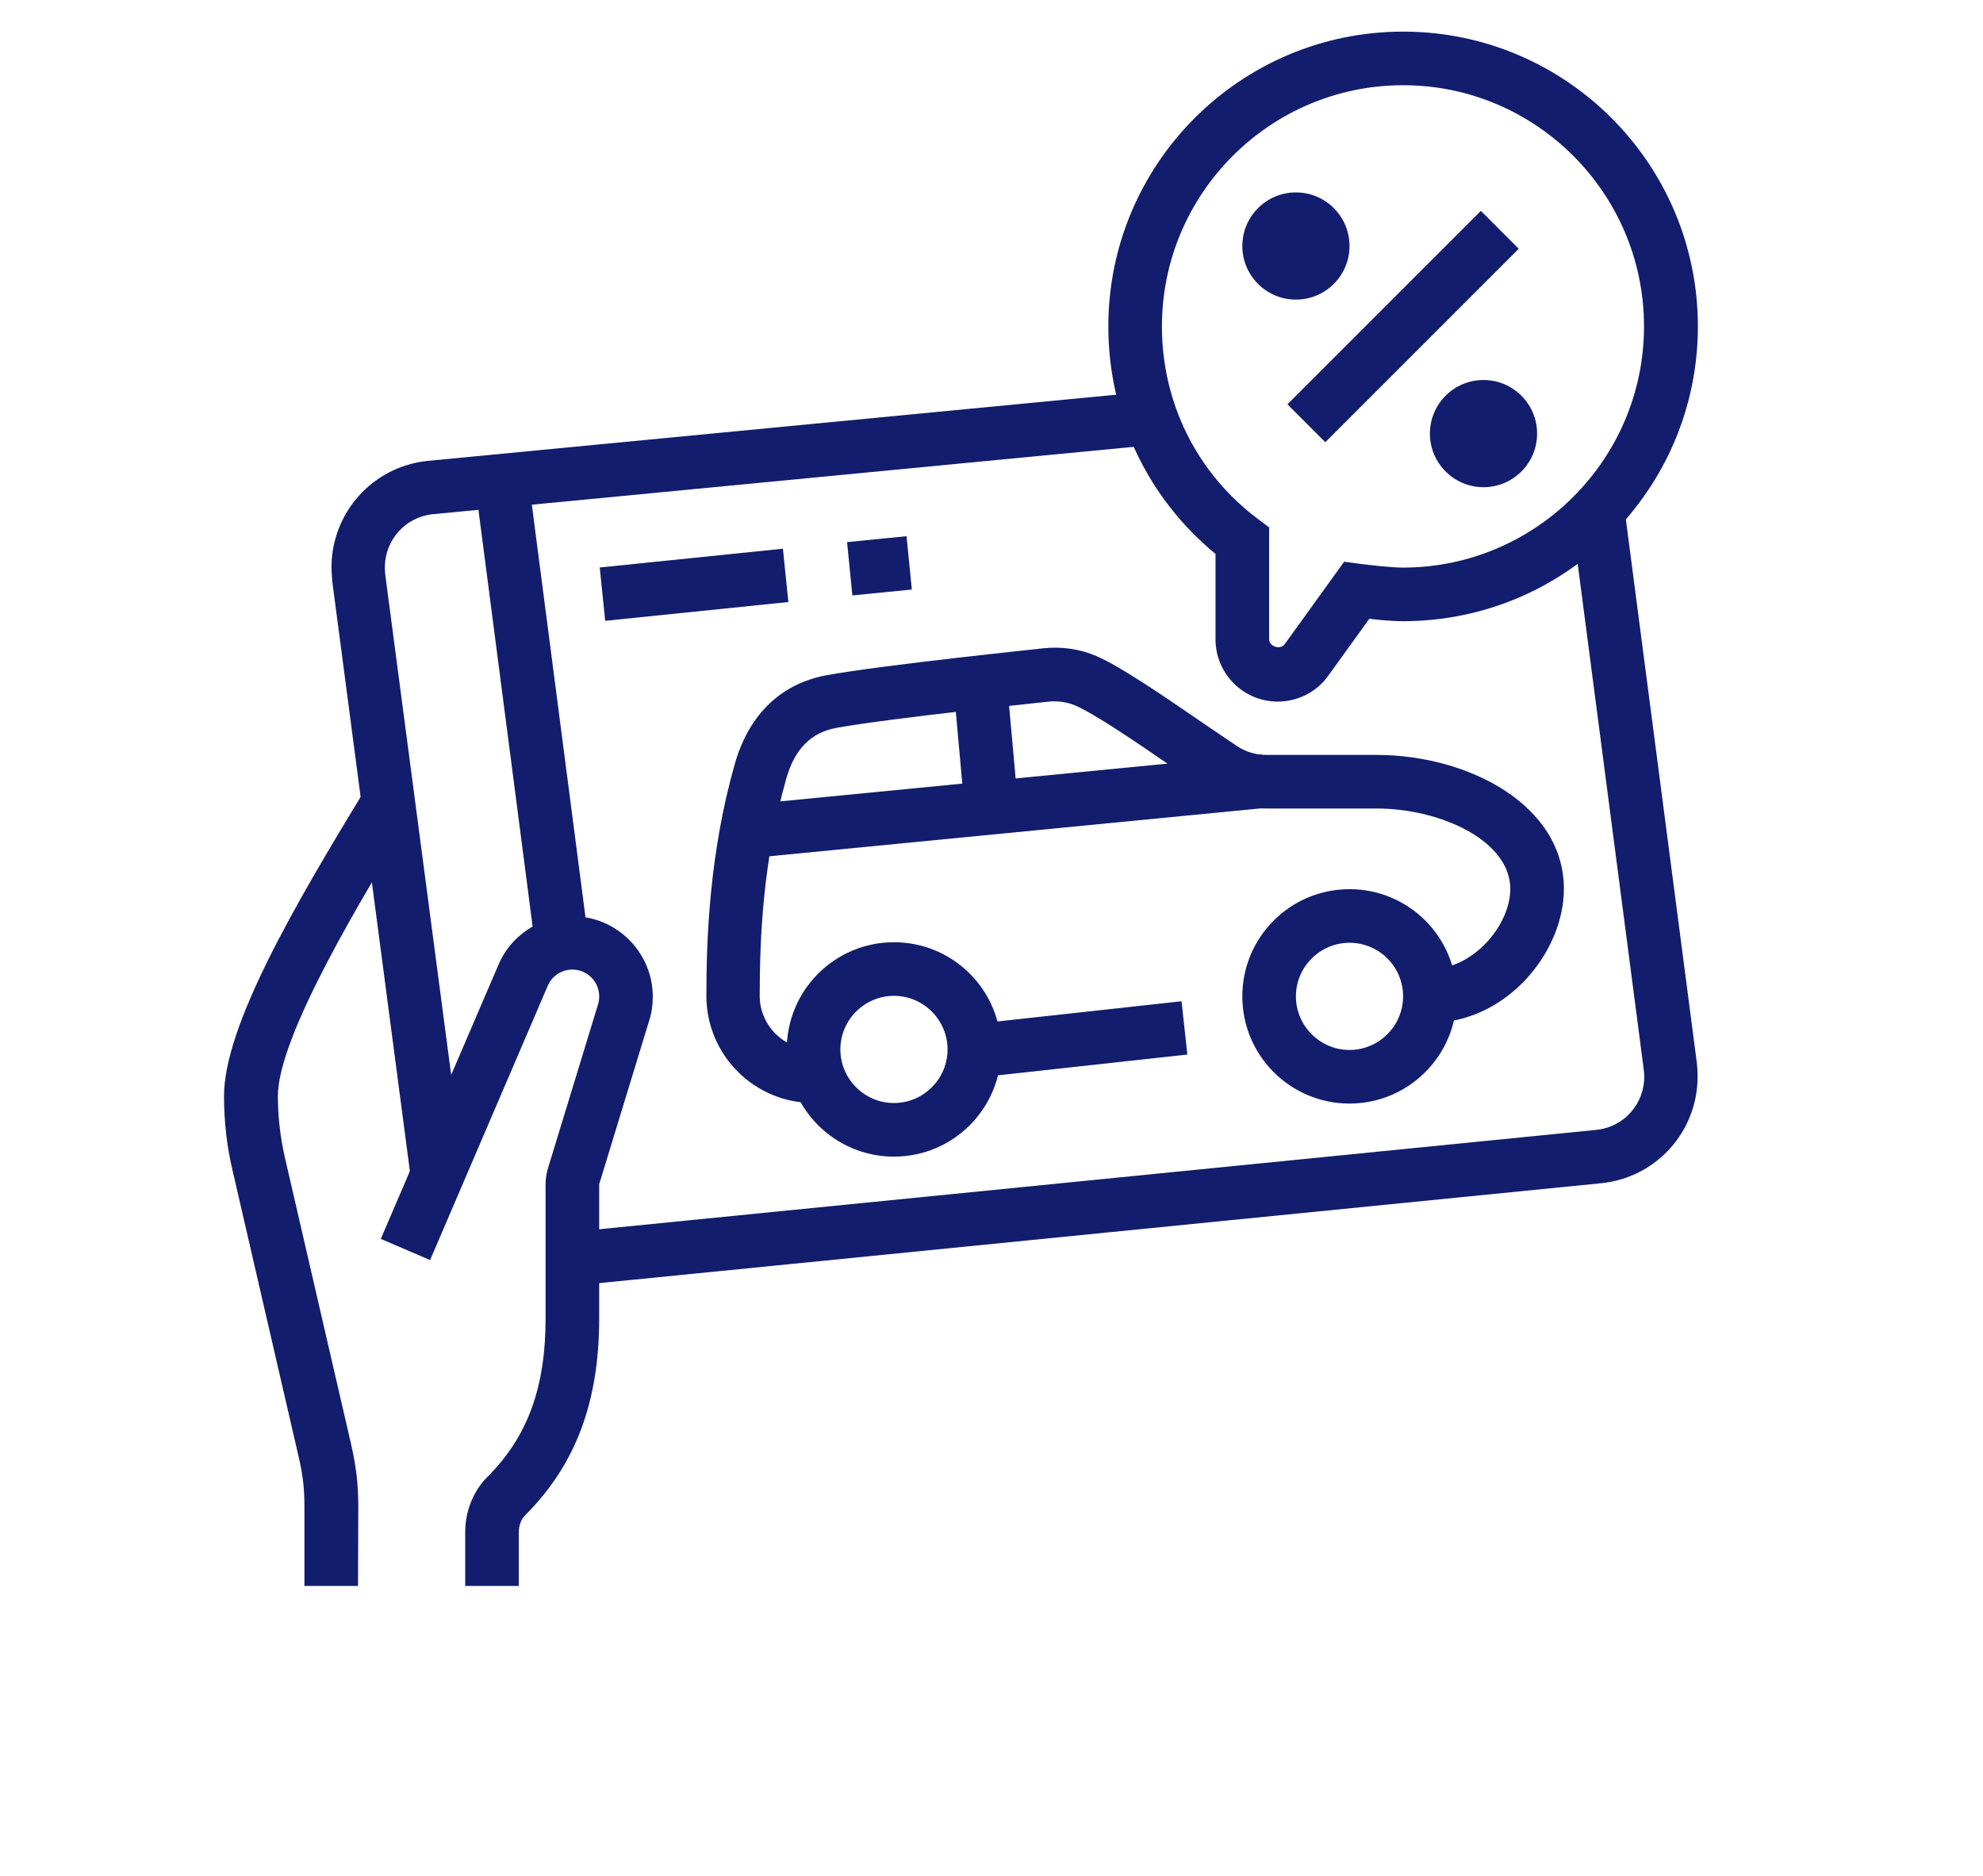
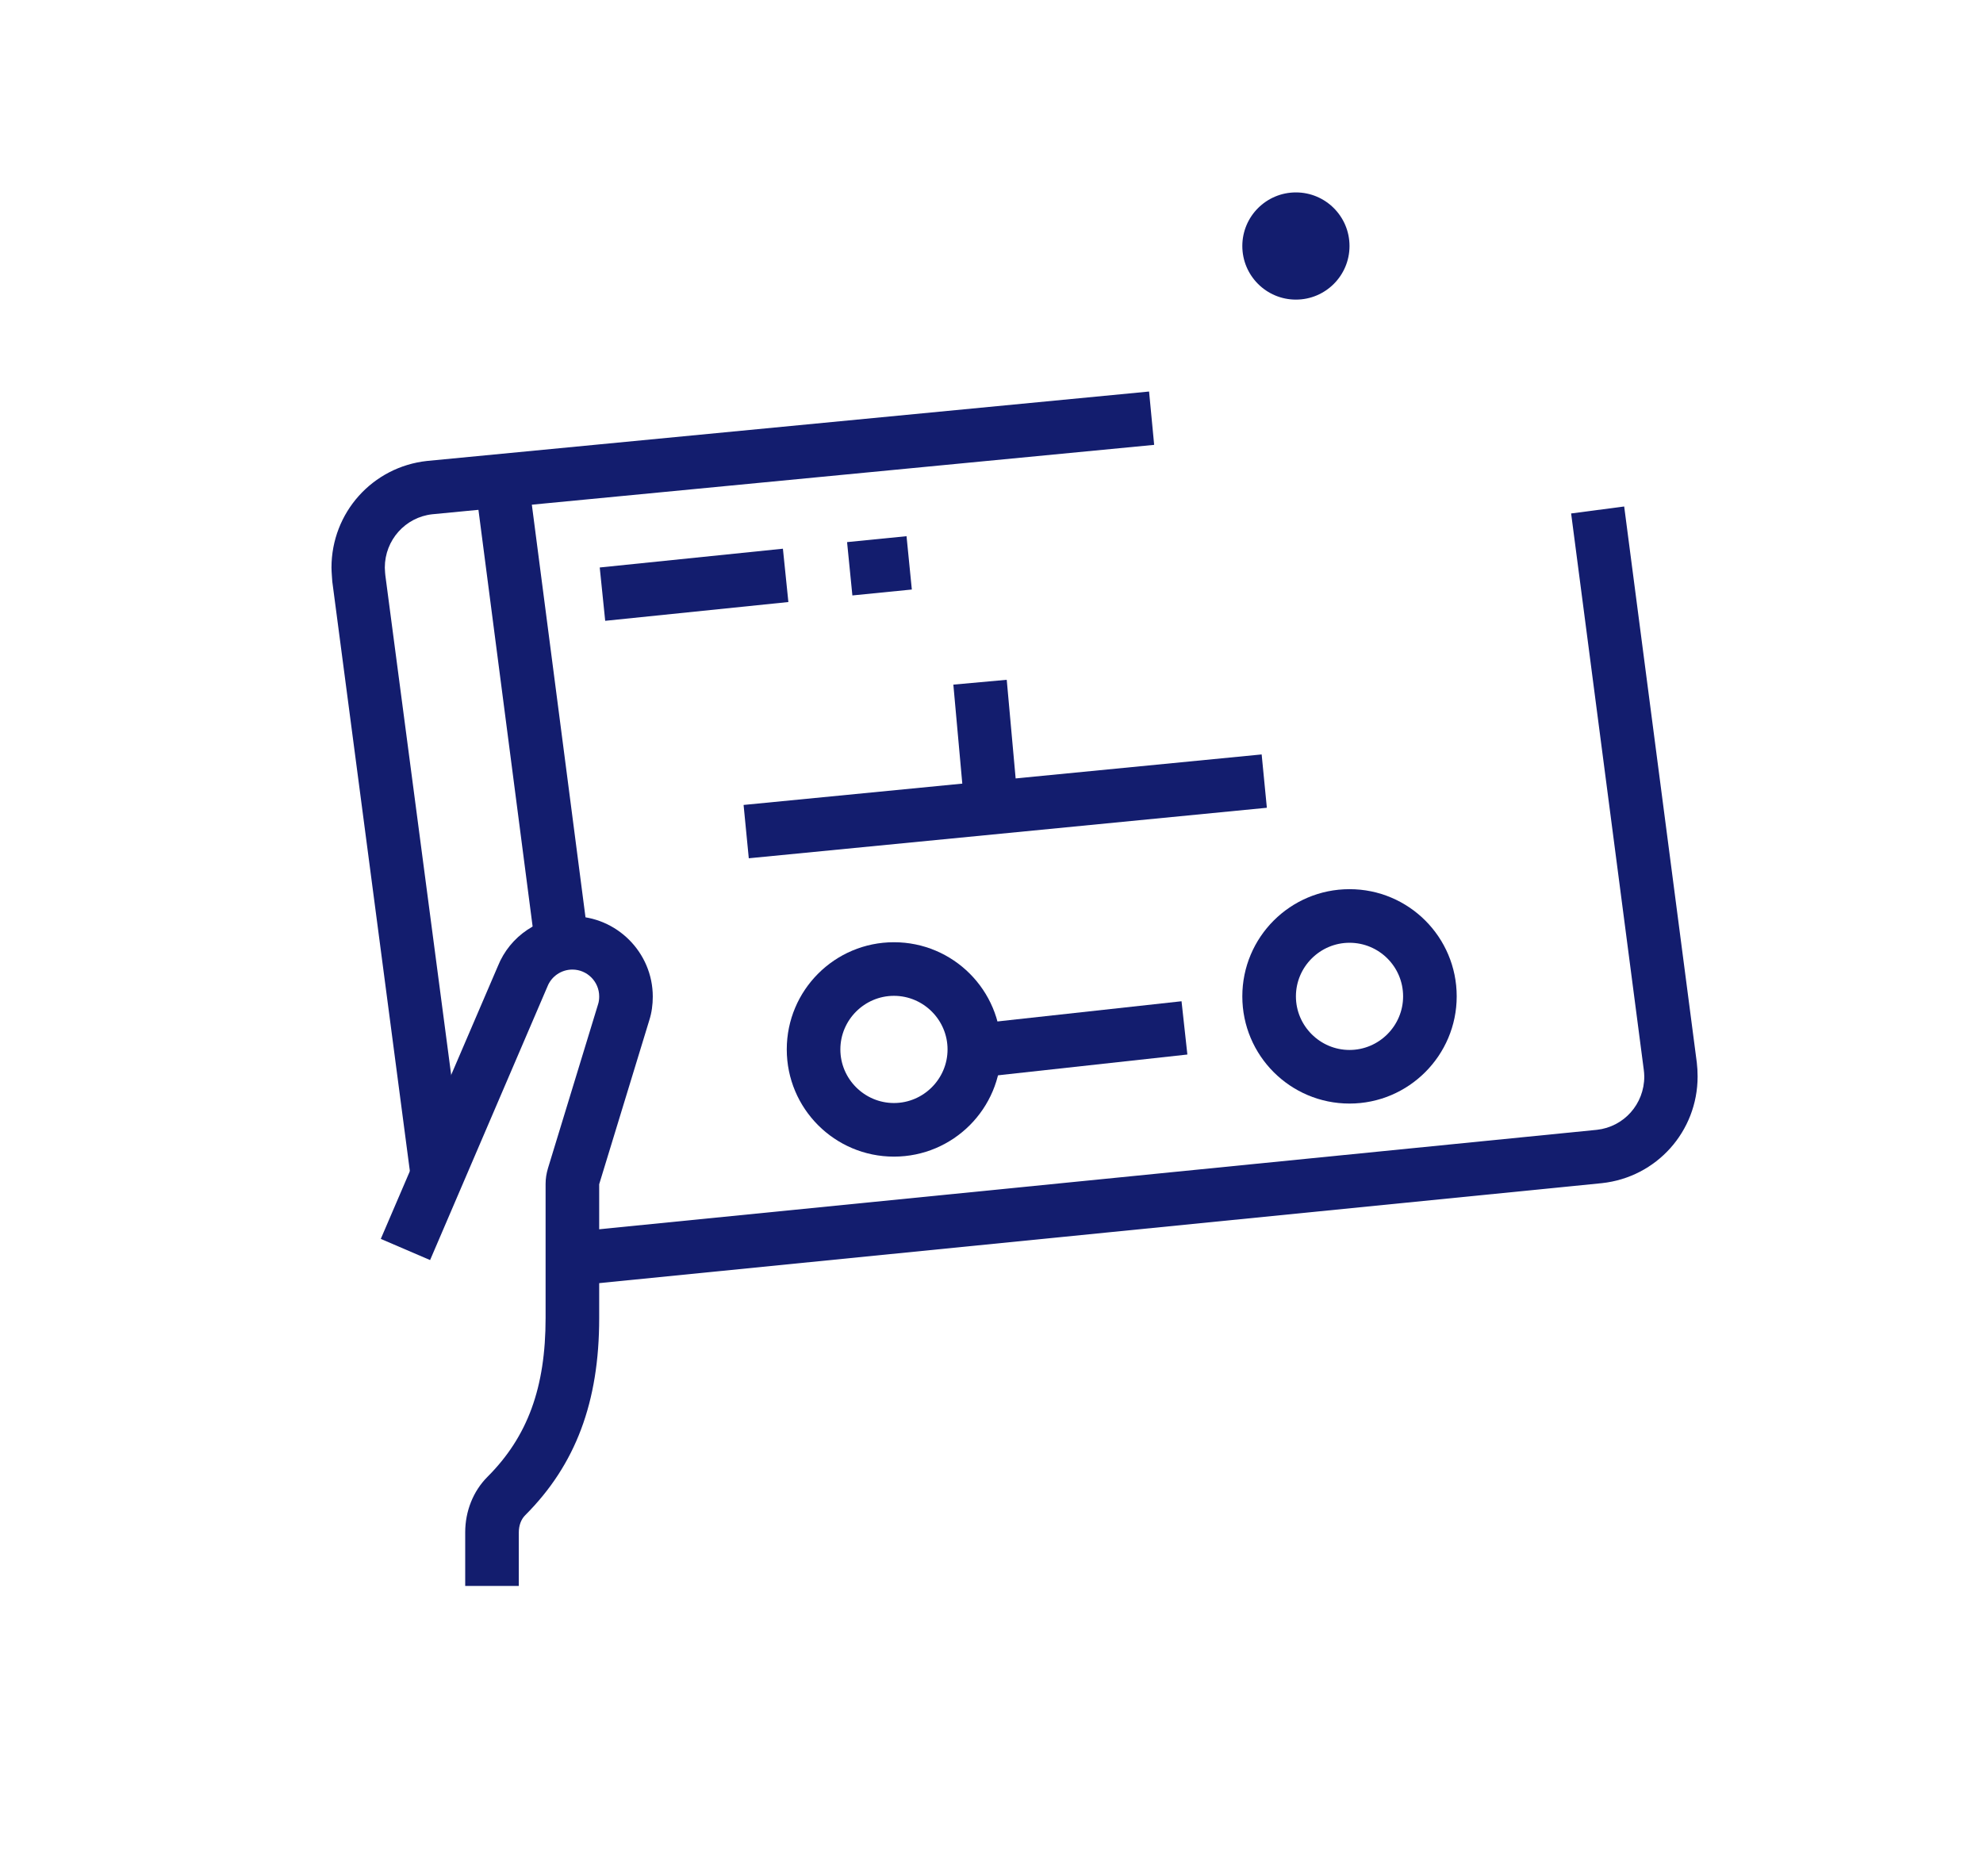
<svg xmlns="http://www.w3.org/2000/svg" version="1.1" id="Layer_1" x="0px" y="0px" viewBox="0 0 74 70" style="enable-background:new 0 0 74 70;" xml:space="preserve">
  <style type="text/css">
	.st0{fill:#131D6E;}
</style>
  <g>
-     <path class="st0" d="M13.36,59.18h-2v-3c0-0.64-0.06-1.17-0.23-1.88L8.67,43.64c-0.21-0.89-0.31-1.82-0.31-2.74   c0-2.6,2.61-7.09,5.28-11.46l1.71,1.04c-1.74,2.85-4.98,8.16-4.98,10.42c0,0.77,0.09,1.54,0.26,2.29l2.46,10.65   c0.2,0.87,0.28,1.54,0.28,2.33L13.36,59.18L13.36,59.18z" />
    <path class="st0" d="M19.36,59.18h-2v-2c0-0.79,0.3-1.54,0.83-2.07c1.5-1.5,2.17-3.33,2.17-5.93v-5c0-0.2,0.03-0.39,0.09-0.59   l1.87-6.12c0.03-0.09,0.04-0.19,0.04-0.29c0-0.55-0.45-1-1-1c-0.41,0-0.78,0.25-0.93,0.63l-4.38,10.21l-1.84-0.79l4.37-10.18   c0.45-1.12,1.54-1.86,2.78-1.86c1.65,0,3,1.35,3,3c0,0.3-0.04,0.6-0.13,0.88l-1.87,6.12v5c0,3.13-0.88,5.47-2.76,7.35   c-0.16,0.16-0.24,0.39-0.24,0.65C19.36,57.19,19.36,59.18,19.36,59.18z" />
    <path class="st0" d="M15.34,44.04L12.4,21.7c0-0.03-0.03-0.36-0.03-0.52c0-2.05,1.53-3.76,3.57-3.98l26.94-2.59l0.19,1.99   l-26.94,2.59c-1,0.11-1.77,0.96-1.77,1.99c0,0.1,0.02,0.29,0.02,0.29l2.94,22.31L15.34,44.04z" />
    <path class="st0" d="M21.46,47.97l-0.2-1.99l38.33-3.82c1.01-0.11,1.77-0.96,1.77-1.99c0-0.09-0.01-0.18-0.02-0.26l-2.71-20.75   l1.98-0.26l2.71,20.75c0.02,0.17,0.03,0.34,0.03,0.52c0,2.05-1.53,3.76-3.57,3.98L21.46,47.97z" />
    <rect x="18.85" y="17.86" transform="matrix(0.992 -0.129 0.129 0.992 -3.272 2.792)" class="st0" width="2" height="17.43" />
-     <rect x="47.26" y="11.18" transform="matrix(0.707 -0.707 0.707 0.707 6.726 40.596)" class="st0" width="10.21" height="2" />
    <circle class="st0" cx="48.36" cy="9.18" r="2" />
-     <circle class="st0" cx="55.36" cy="16.18" r="2" />
    <path class="st0" d="M33.36,43.16c-2.21,0-4-1.79-4-4s1.79-4,4-4s4,1.79,4,4S35.57,43.16,33.36,43.16z M33.36,37.16   c-1.1,0-2,0.9-2,2s0.9,2,2,2s2-0.9,2-2C35.36,38.06,34.46,37.16,33.36,37.16z" />
    <path class="st0" d="M50.36,41.18c-2.21,0-4-1.79-4-4s1.79-4,4-4s4,1.79,4,4C54.36,39.38,52.57,41.18,50.36,41.18z M50.36,35.18   c-1.1,0-2,0.9-2,2s0.9,2,2,2s2-0.9,2-2C52.36,36.07,51.46,35.18,50.36,35.18z" />
    <rect x="36.34" y="37.77" transform="matrix(0.994 -0.109 0.109 0.994 -4 4.641)" class="st0" width="7.9" height="2" />
-     <path class="st0" d="M30.36,41.16c-2.21,0-4-1.79-4-4c0-2.11,0.11-5.31,1.06-8.65c0.53-1.86,1.73-3.01,3.46-3.32   c2.11-0.38,7.83-0.97,8.07-1c0.67-0.07,1.36,0.03,1.96,0.29c0.93,0.4,2.58,1.54,4.04,2.54c0.46,0.31,0.88,0.6,1.21,0.82   c0.33,0.22,0.71,0.33,1.1,0.33h4.1c3.44,0,7,1.87,7,5c0,2.36-2.14,5-5,5v-2c1.62,0,3-1.65,3-3c0-1.79-2.58-3-5-3h-4.1   c-0.79,0-1.55-0.23-2.2-0.66c-0.34-0.22-0.77-0.52-1.24-0.84c-1.25-0.86-2.95-2.03-3.71-2.35c-0.28-0.12-0.63-0.17-0.96-0.14   c-0.06,0.01-5.89,0.61-7.93,0.98c-0.95,0.17-1.57,0.79-1.88,1.9c-0.87,3.06-0.99,5.94-0.99,8.1c0,1.1,0.9,2,2,2h0.12l0.1,2   C30.51,41.16,30.44,41.16,30.36,41.16z" />
    <rect x="27.8" y="29.11" transform="matrix(0.995 -0.097 0.097 0.995 -2.736 3.769)" class="st0" width="19.43" height="2" />
    <rect x="35.78" y="25.45" transform="matrix(0.996 -0.09 0.09 0.996 -2.351 3.419)" class="st0" width="2" height="4.7" />
    <rect x="31.7" y="20.13" transform="matrix(0.995 -0.099 0.099 0.995 -1.924 3.338)" class="st0" width="2.23" height="2" />
    <rect x="22.45" y="20.83" transform="matrix(0.995 -0.102 0.102 0.995 -2.082 2.74)" class="st0" width="6.87" height="2" />
-     <path class="st0" d="M47.68,26.18c-1.28,0-2.32-1.04-2.32-2.32v-3.19c-2.55-2.1-4-5.17-4-8.49c0-6.07,4.93-11,11-11s11,4.93,11,11   s-4.93,11-11,11c-0.36,0-0.87-0.04-1.26-0.09l-1.53,2.12C49.14,25.82,48.43,26.18,47.68,26.18z M52.36,3.18c-4.96,0-9,4.04-9,9   c0,2.86,1.31,5.49,3.6,7.2l0.4,0.3v4.17c0,0.28,0.42,0.41,0.58,0.19l2.22-3.08l0.59,0.08c0.3,0.04,1.17,0.14,1.6,0.14   c4.96,0,9-4.04,9-9S57.32,3.18,52.36,3.18z" />
  </g>
</svg>